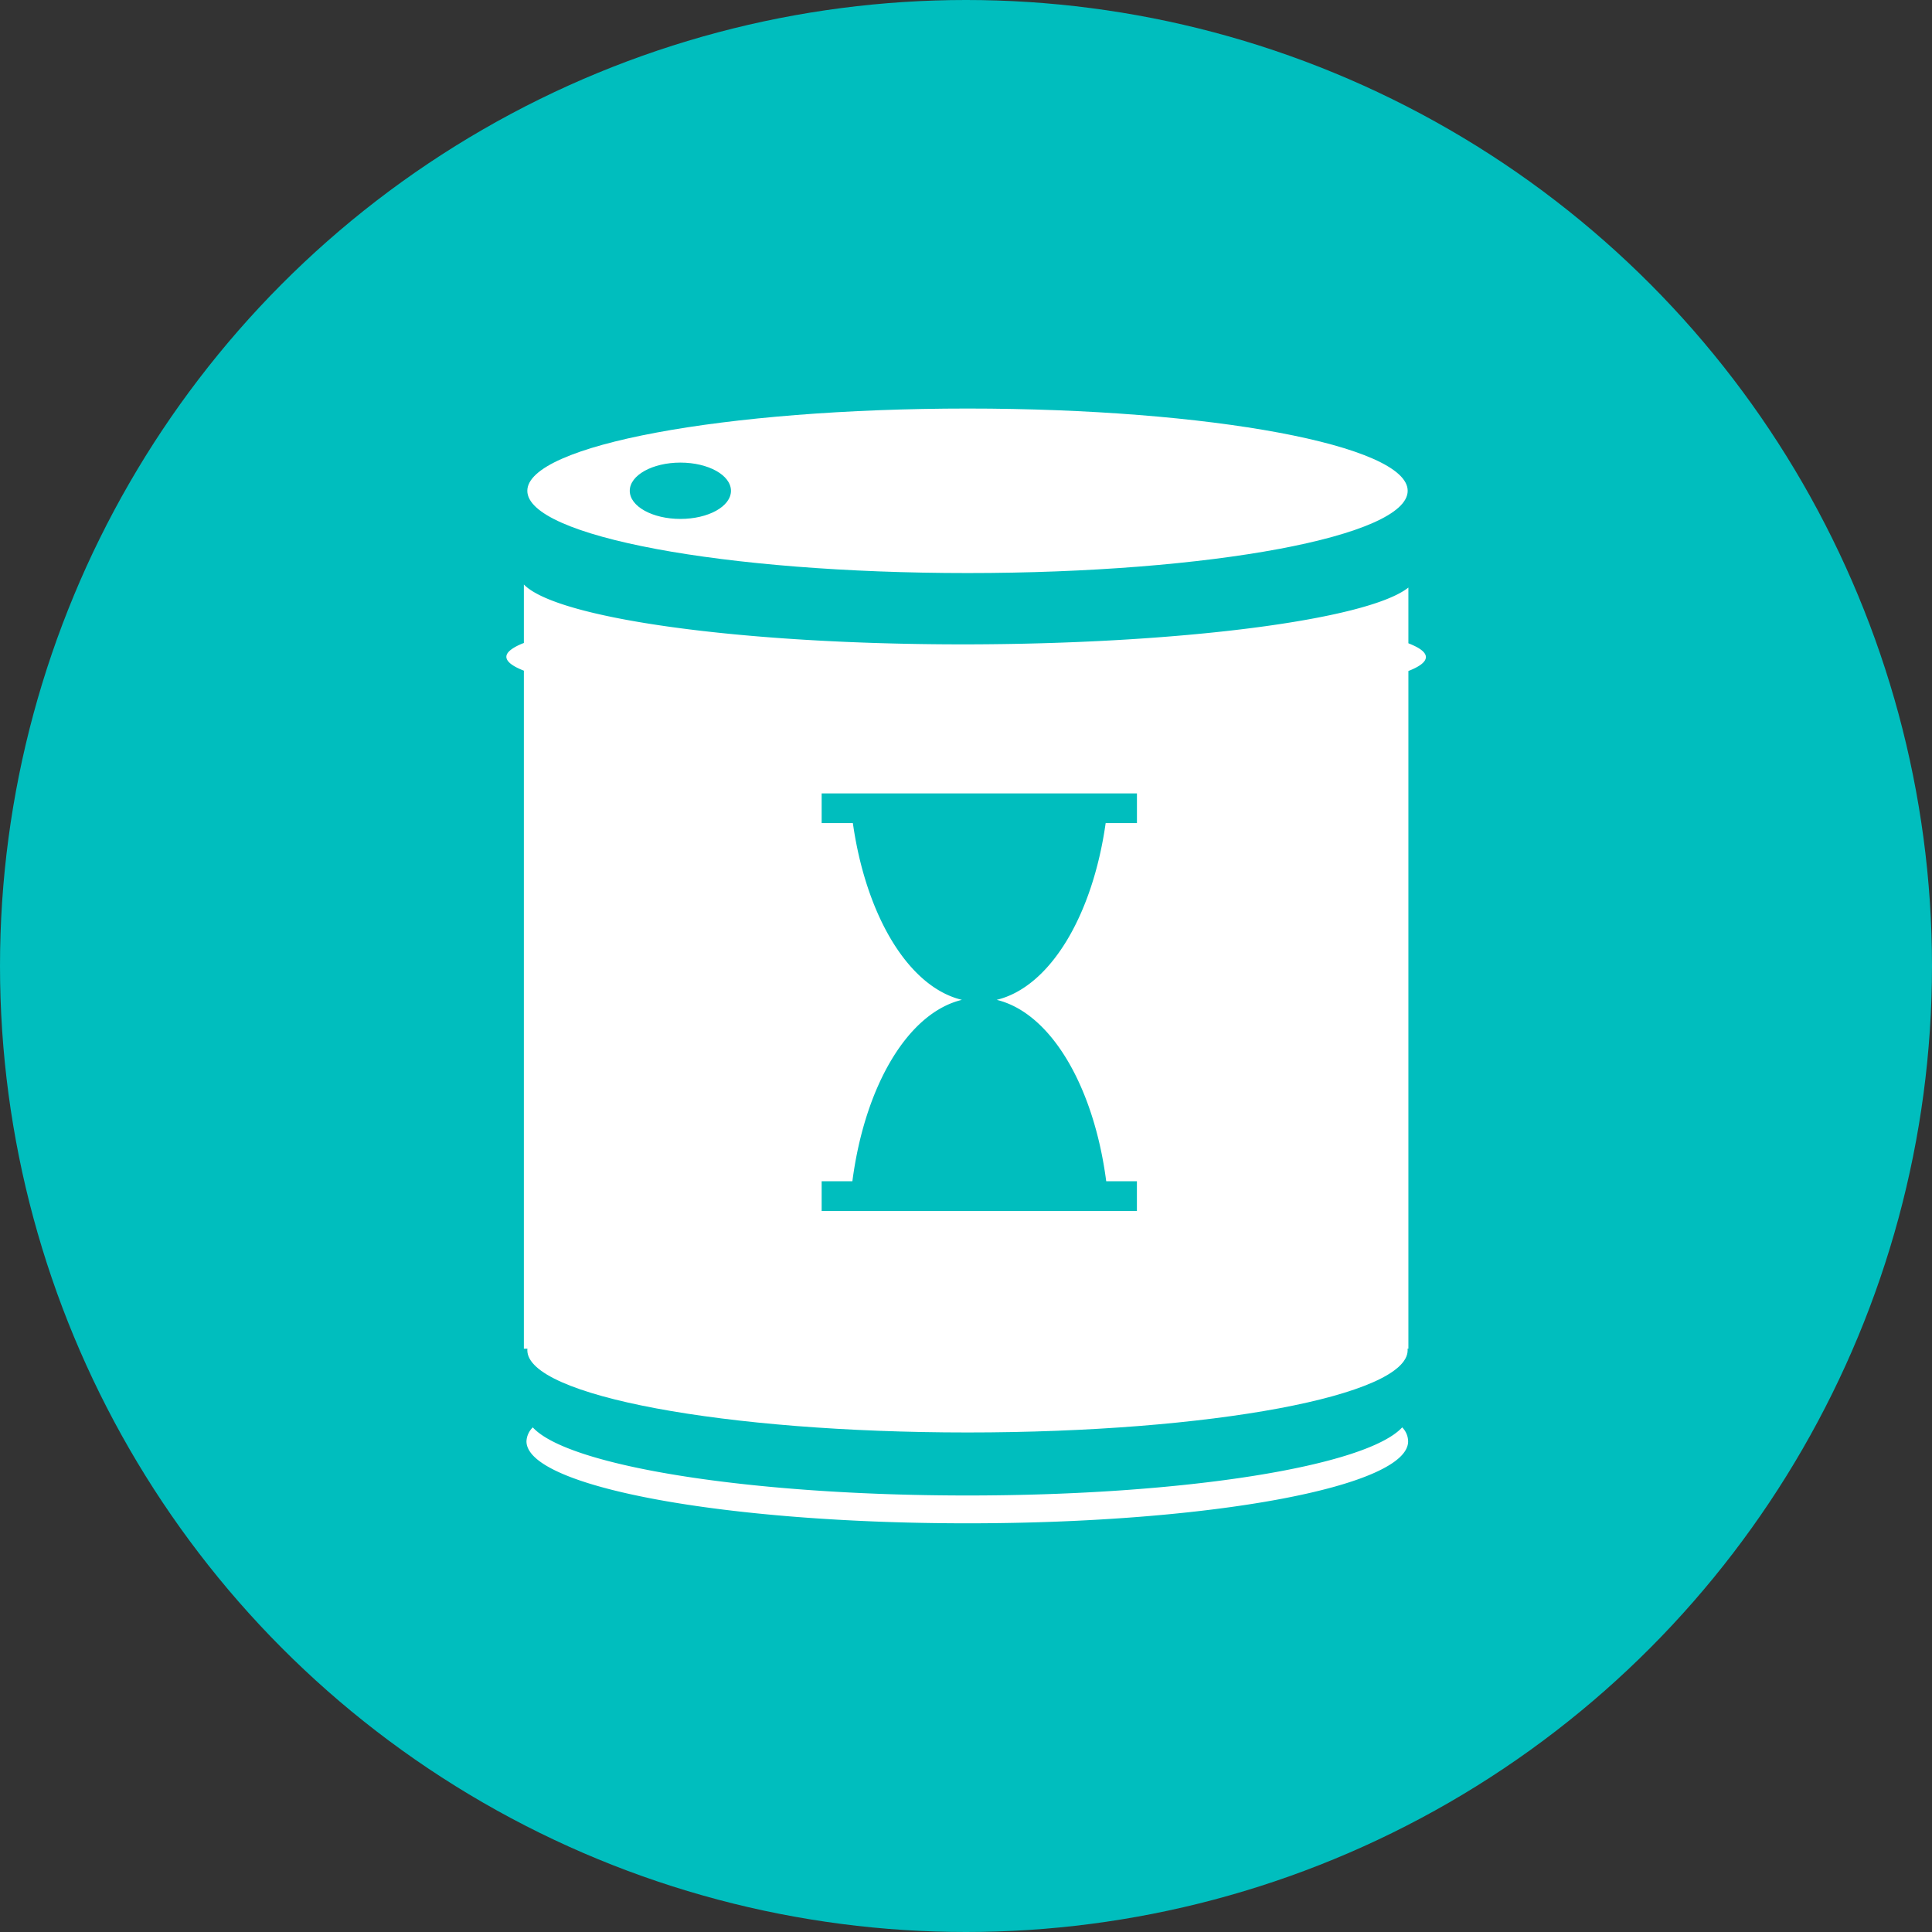
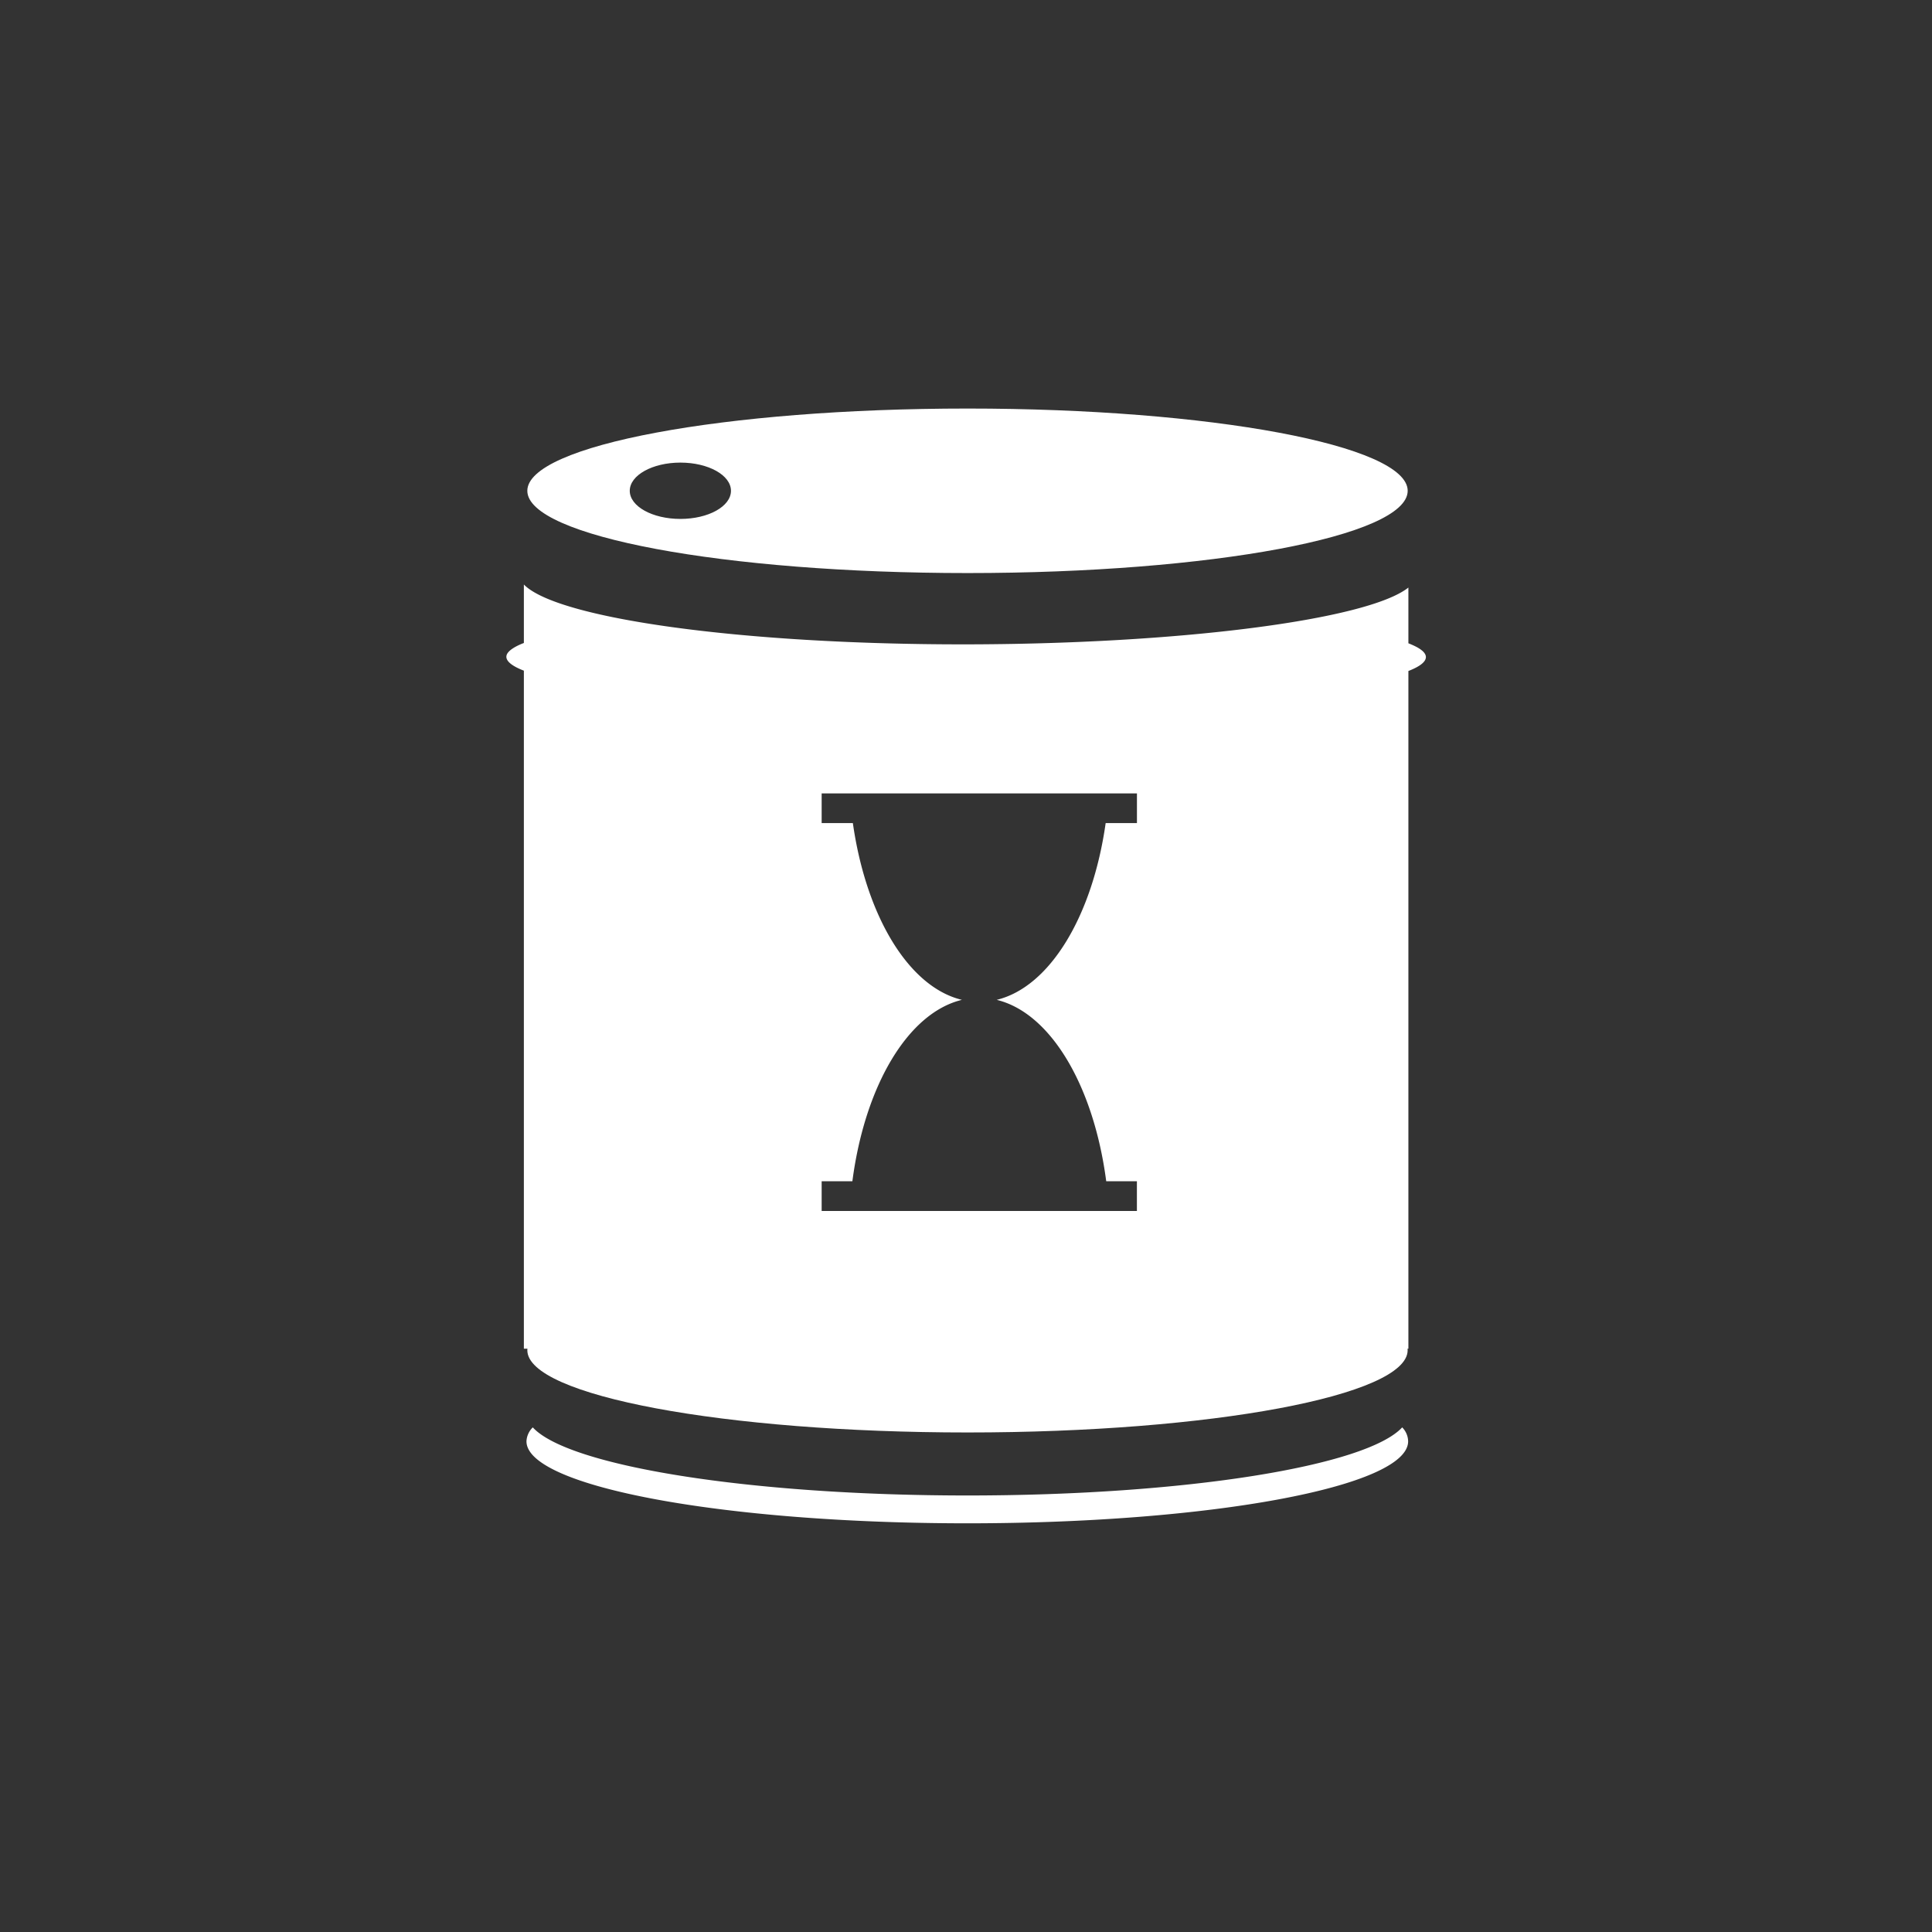
<svg xmlns="http://www.w3.org/2000/svg" id="Mass_Production_Quality_Control" data-name="Mass Production &amp; Quality Control" width="52" height="52" viewBox="0 0 52 52">
  <rect x="0" y="0" width="52" height="52" fill="#333333" stroke="none" />
-   <circle id="椭圆_3349" data-name="椭圆 3349" cx="26" cy="26" r="26" fill="#00bebe" />
  <g id="组_127649" data-name="组 127649" transform="translate(-84.1 -10.504)">
    <path id="路径_116253" data-name="路径 116253" d="M122,188.593c0,1.219-5.311,2.207-11.864,2.207s-11.866-.988-11.866-2.207a.559.559,0,0,1,.17-.375c.952,1.04,5.829,1.833,11.7,1.833s10.738-.793,11.7-1.833A.545.545,0,0,1,122,188.593ZM98.2,165.532c.888.914,5.837,1.611,11.807,1.611,5.79,0,10.9-.655,12-1.529v1.5a2.326,2.326,0,0,1,.222.1c.164.089.249.179.249.271,0,.129-.164.256-.471.375V186.1H98.2V167.851c-.306-.118-.471-.245-.471-.374,0-.09.085-.18.25-.271a1.75,1.75,0,0,1,.221-.1v-1.574Zm16.5,5.622h-8.485v.8h.84c.356,2.5,1.5,4.412,2.935,4.757-1.458.351-2.614,2.323-2.948,4.882h-.827v.8H114.7v-.8h-.826c-.334-2.558-1.491-4.53-2.948-4.882,1.434-.347,2.58-2.26,2.933-4.757h.842v-.8Z" transform="translate(0 -139.296)" fill="#fff" />
    <path id="路径_116254" data-name="路径 116254" d="M115,46.845c0,1.223,5.3,2.214,11.848,2.214s11.846-.991,11.846-2.214-5.3-2.214-11.846-2.214S115,45.623,115,46.845ZM126.849,21.5c-6.544,0-11.849.99-11.849,2.214s5.3,2.214,11.849,2.214,11.846-.991,11.846-2.214S133.392,21.5,126.849,21.5Zm-7.729,2.971c-.751,0-1.363-.337-1.363-.757s.612-.759,1.363-.759,1.361.338,1.361.759-.61.757-1.361.757Z" transform="translate(-16.707)" fill="#fff" />
  </g>
</svg>